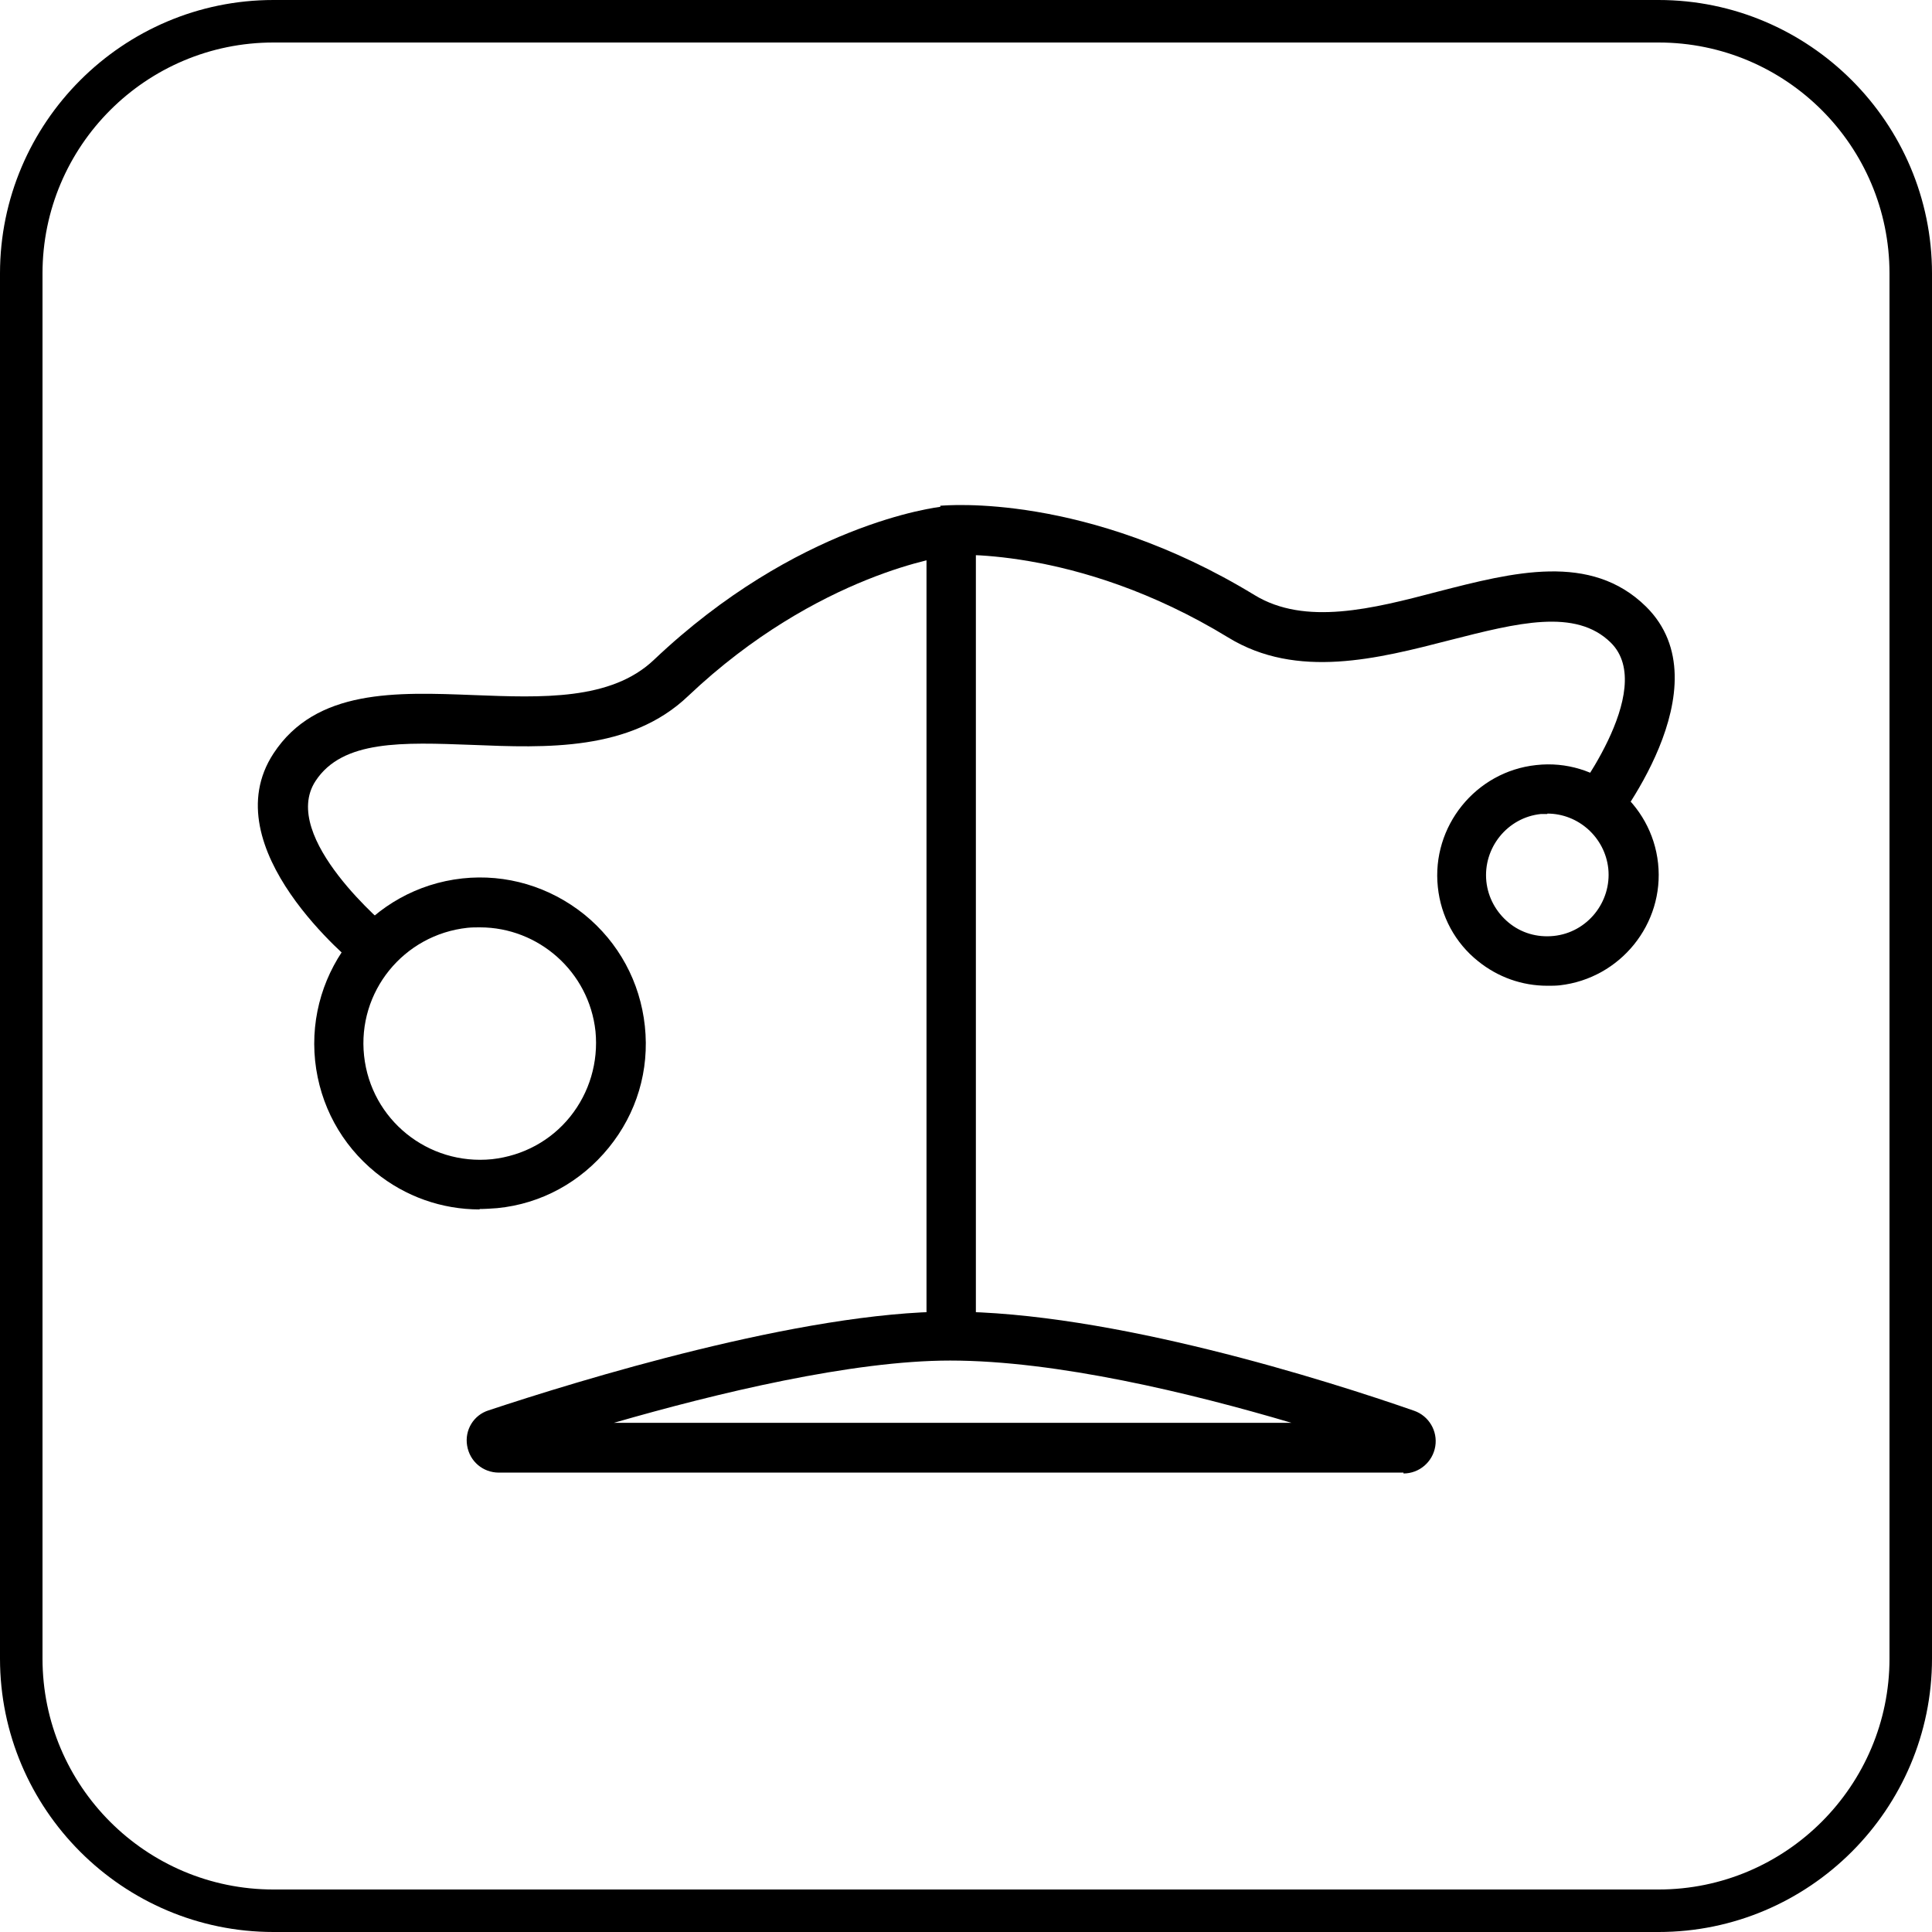
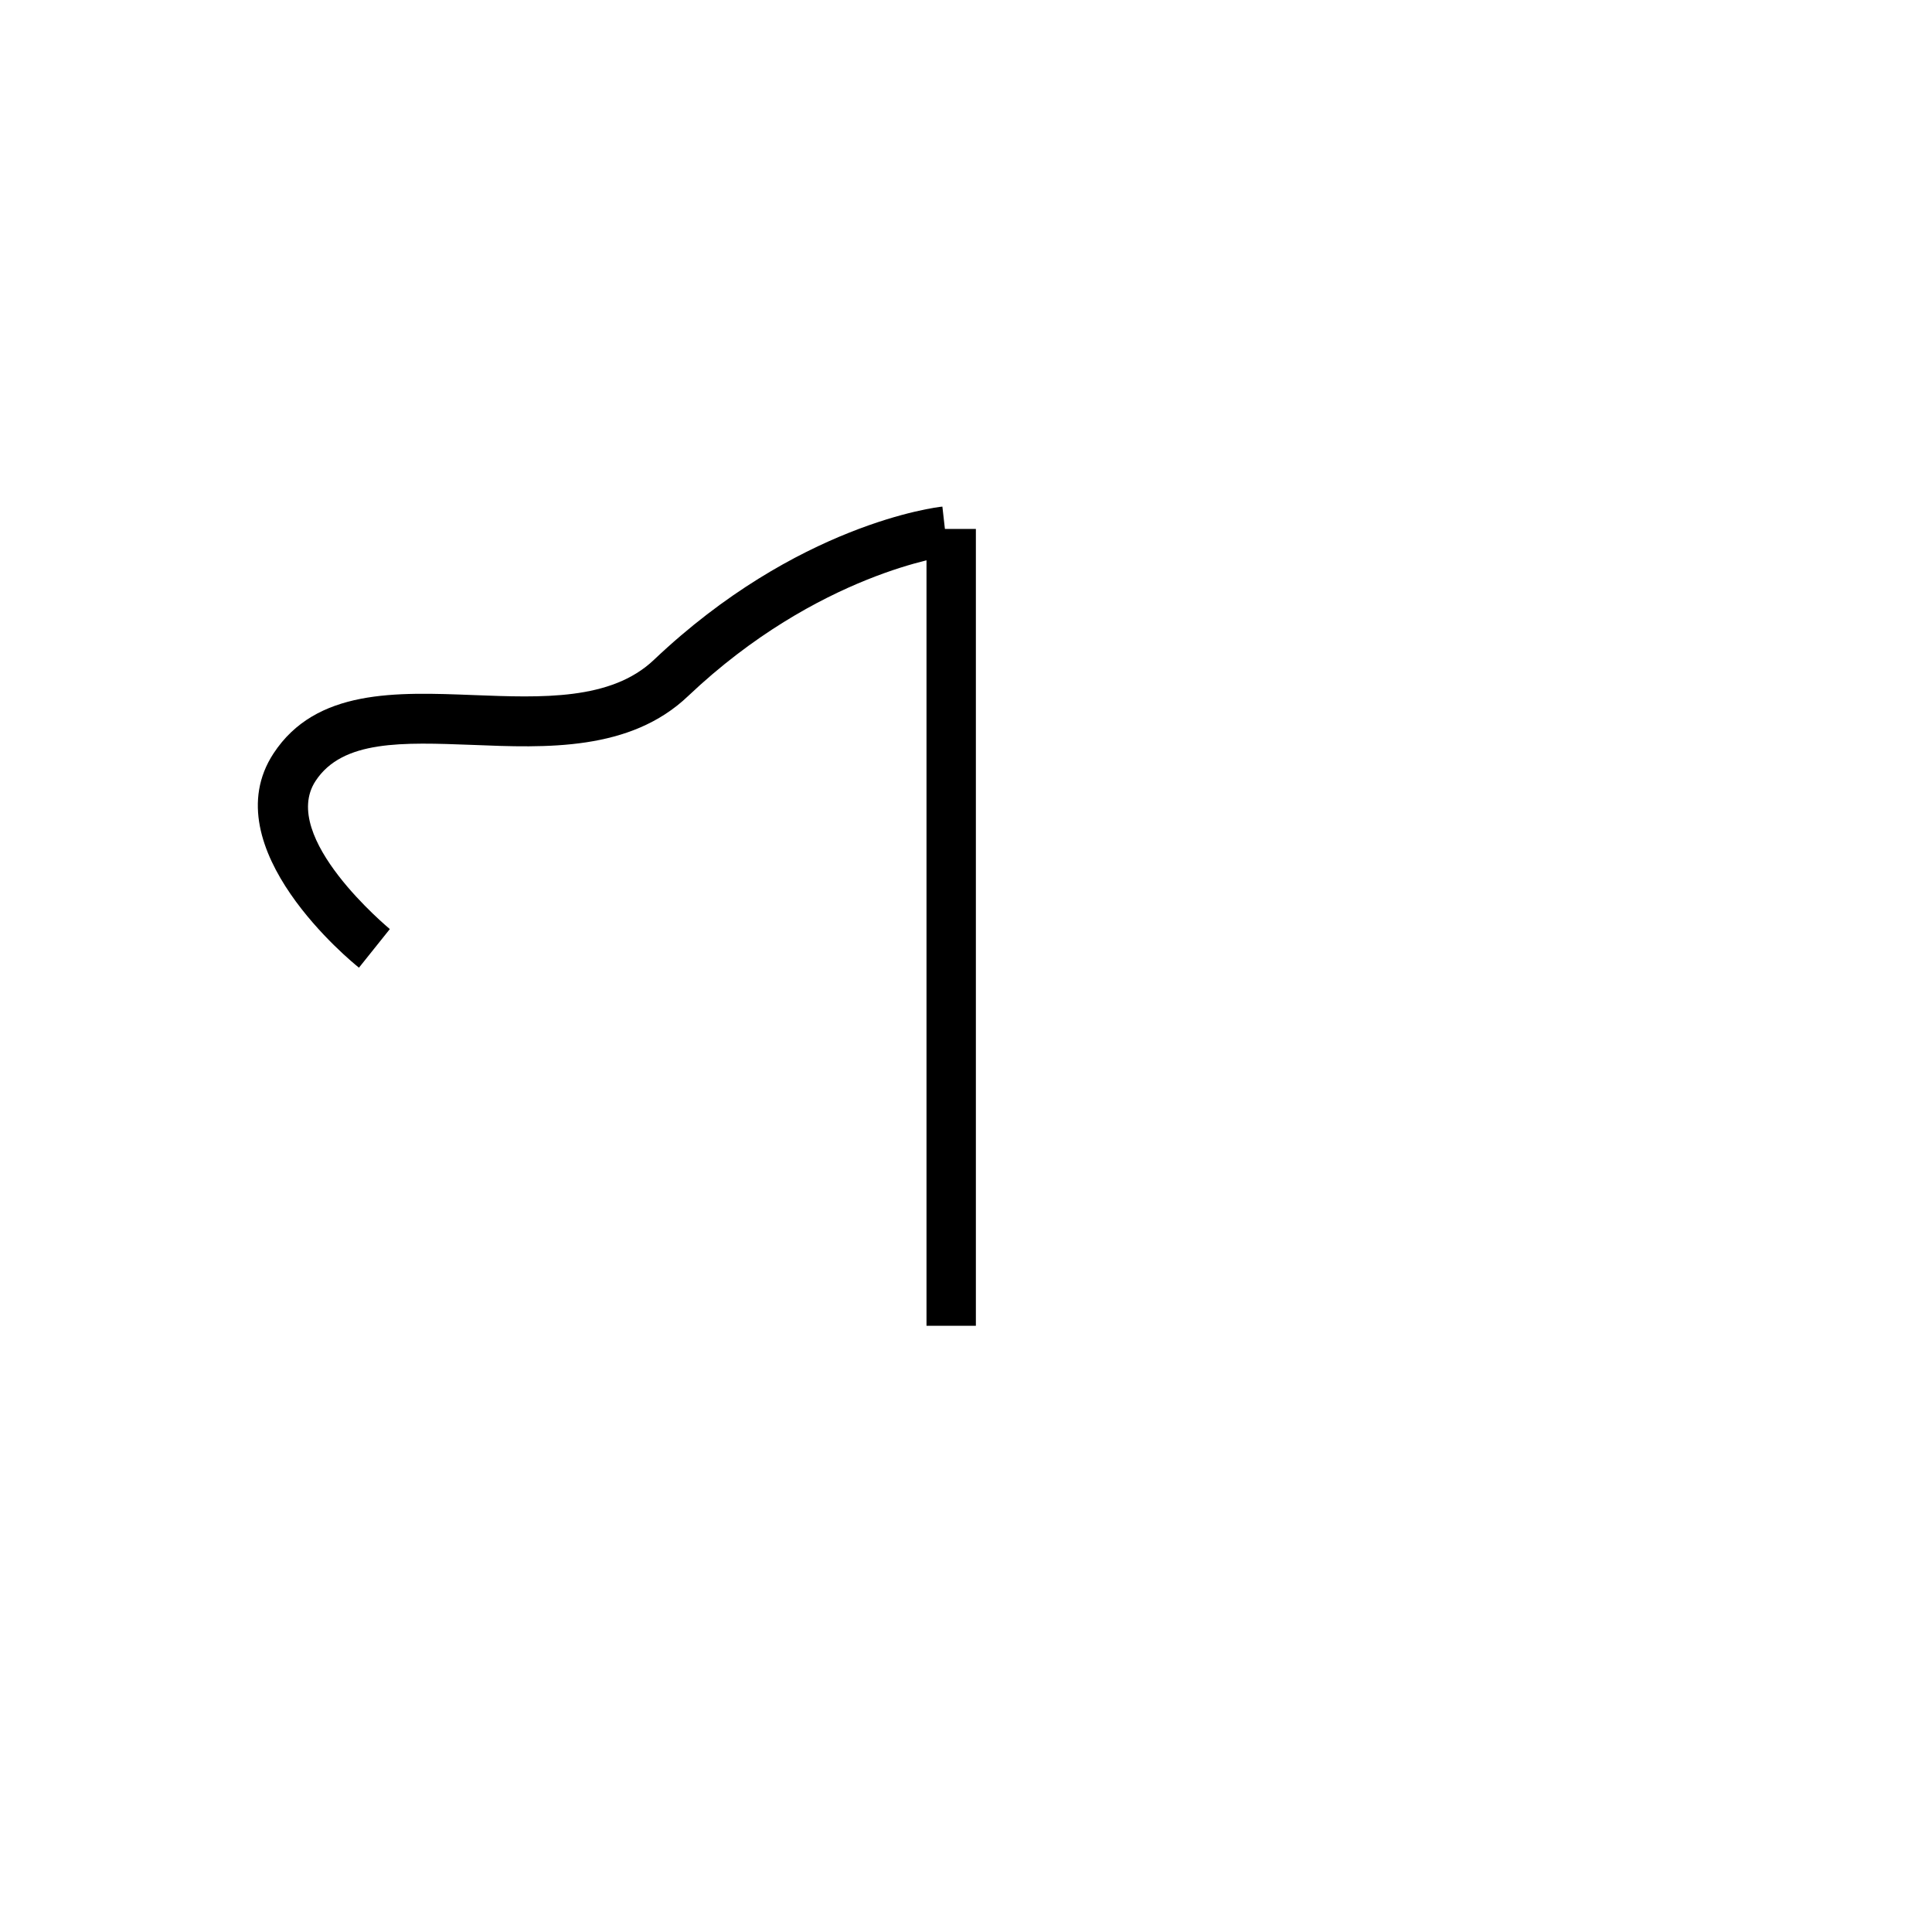
<svg xmlns="http://www.w3.org/2000/svg" id="Layer_1" data-name="Layer 1" viewBox="0 0 45 45">
-   <path d="M38.63,45H6.37c-3.51,0-6.37-2.86-6.37-6.37V6.37C0,2.86,2.86,0,6.37,0h32.26c3.51,0,6.37,2.86,6.37,6.37v32.26c0,3.51-2.86,6.37-6.37,6.37ZM6.37.99C3.4.99.99,3.4.99,6.37v32.26c0,2.97,2.41,5.38,5.38,5.38h32.26c2.97,0,5.38-2.42,5.38-5.38V6.37c0-2.97-2.41-5.38-5.38-5.38,0,0-32.26,0-32.26,0Z" />
  <g>
    <path d="M8.35,22.53c-.14-.11-3.42-2.78-1.98-4.98.99-1.51,2.86-1.43,4.67-1.36,1.57.06,3.19.13,4.19-.82,3.33-3.16,6.58-3.56,6.72-3.57l.13,1.15s-3.02.39-6.05,3.26c-1.35,1.29-3.31,1.21-5.03,1.14-1.62-.06-3.02-.12-3.65.84-.86,1.31,1.71,3.43,1.73,3.45l-.72.9Z" />
-     <path d="M37.44,19.44l-.89-.73s2.08-2.64.97-3.74c-.82-.81-2.18-.46-3.75-.06-1.67.43-3.56.92-5.16-.06-3.57-2.18-6.57-1.92-6.6-1.92l-.11-1.15c.14-.01,3.4-.31,7.32,2.08,1.18.72,2.75.32,4.27-.08,1.75-.45,3.56-.92,4.85.35,1.87,1.85-.77,5.15-.89,5.29Z" />
-     <path d="M11.17,28.17c-.88,0-1.73-.3-2.42-.86-.8-.65-1.3-1.57-1.41-2.6-.22-2.12,1.32-4.02,3.43-4.25,1.02-.11,2.03.19,2.84.84.8.65,1.3,1.57,1.41,2.6.11,1.03-.19,2.03-.84,2.83-.65.8-1.57,1.31-2.6,1.41-.14.01-.28.02-.41.02ZM11.18,21.6c-.1,0-.19,0-.29.01-1.49.16-2.57,1.49-2.41,2.98.16,1.49,1.49,2.56,2.98,2.41.72-.08,1.37-.43,1.82-.99.45-.56.66-1.27.59-1.99-.15-1.39-1.33-2.42-2.69-2.42Z" />
-     <path d="M36.04,22.96c-.59,0-1.15-.2-1.61-.57-.54-.43-.87-1.05-.94-1.73h0c-.15-1.41.88-2.69,2.29-2.84,1.41-.16,2.69.88,2.84,2.29.15,1.41-.88,2.68-2.29,2.84-.09.01-.19.01-.28.01ZM36.04,18.96s-.1,0-.15,0c-.78.08-1.35.79-1.27,1.57h0c.04.38.23.72.52.96s.66.35,1.05.31c.78-.08,1.35-.79,1.27-1.57-.08-.73-.7-1.28-1.42-1.28Z" />
    <g>
      <rect x="21.58" y="12.32" width="1.15" height="18.56" />
-       <path d="M32.69,34.3H11.62c-.37,0-.68-.26-.74-.63-.06-.36.15-.71.5-.82,2.08-.69,7.3-2.3,10.75-2.3,3.74,0,8.8,1.61,10.81,2.31.34.12.55.47.49.83-.06.36-.37.63-.74.63ZM14.3,33.14h15.78c-2.33-.69-5.47-1.45-7.95-1.45-2.28,0-5.44.76-7.83,1.45Z" />
    </g>
  </g>
</svg>